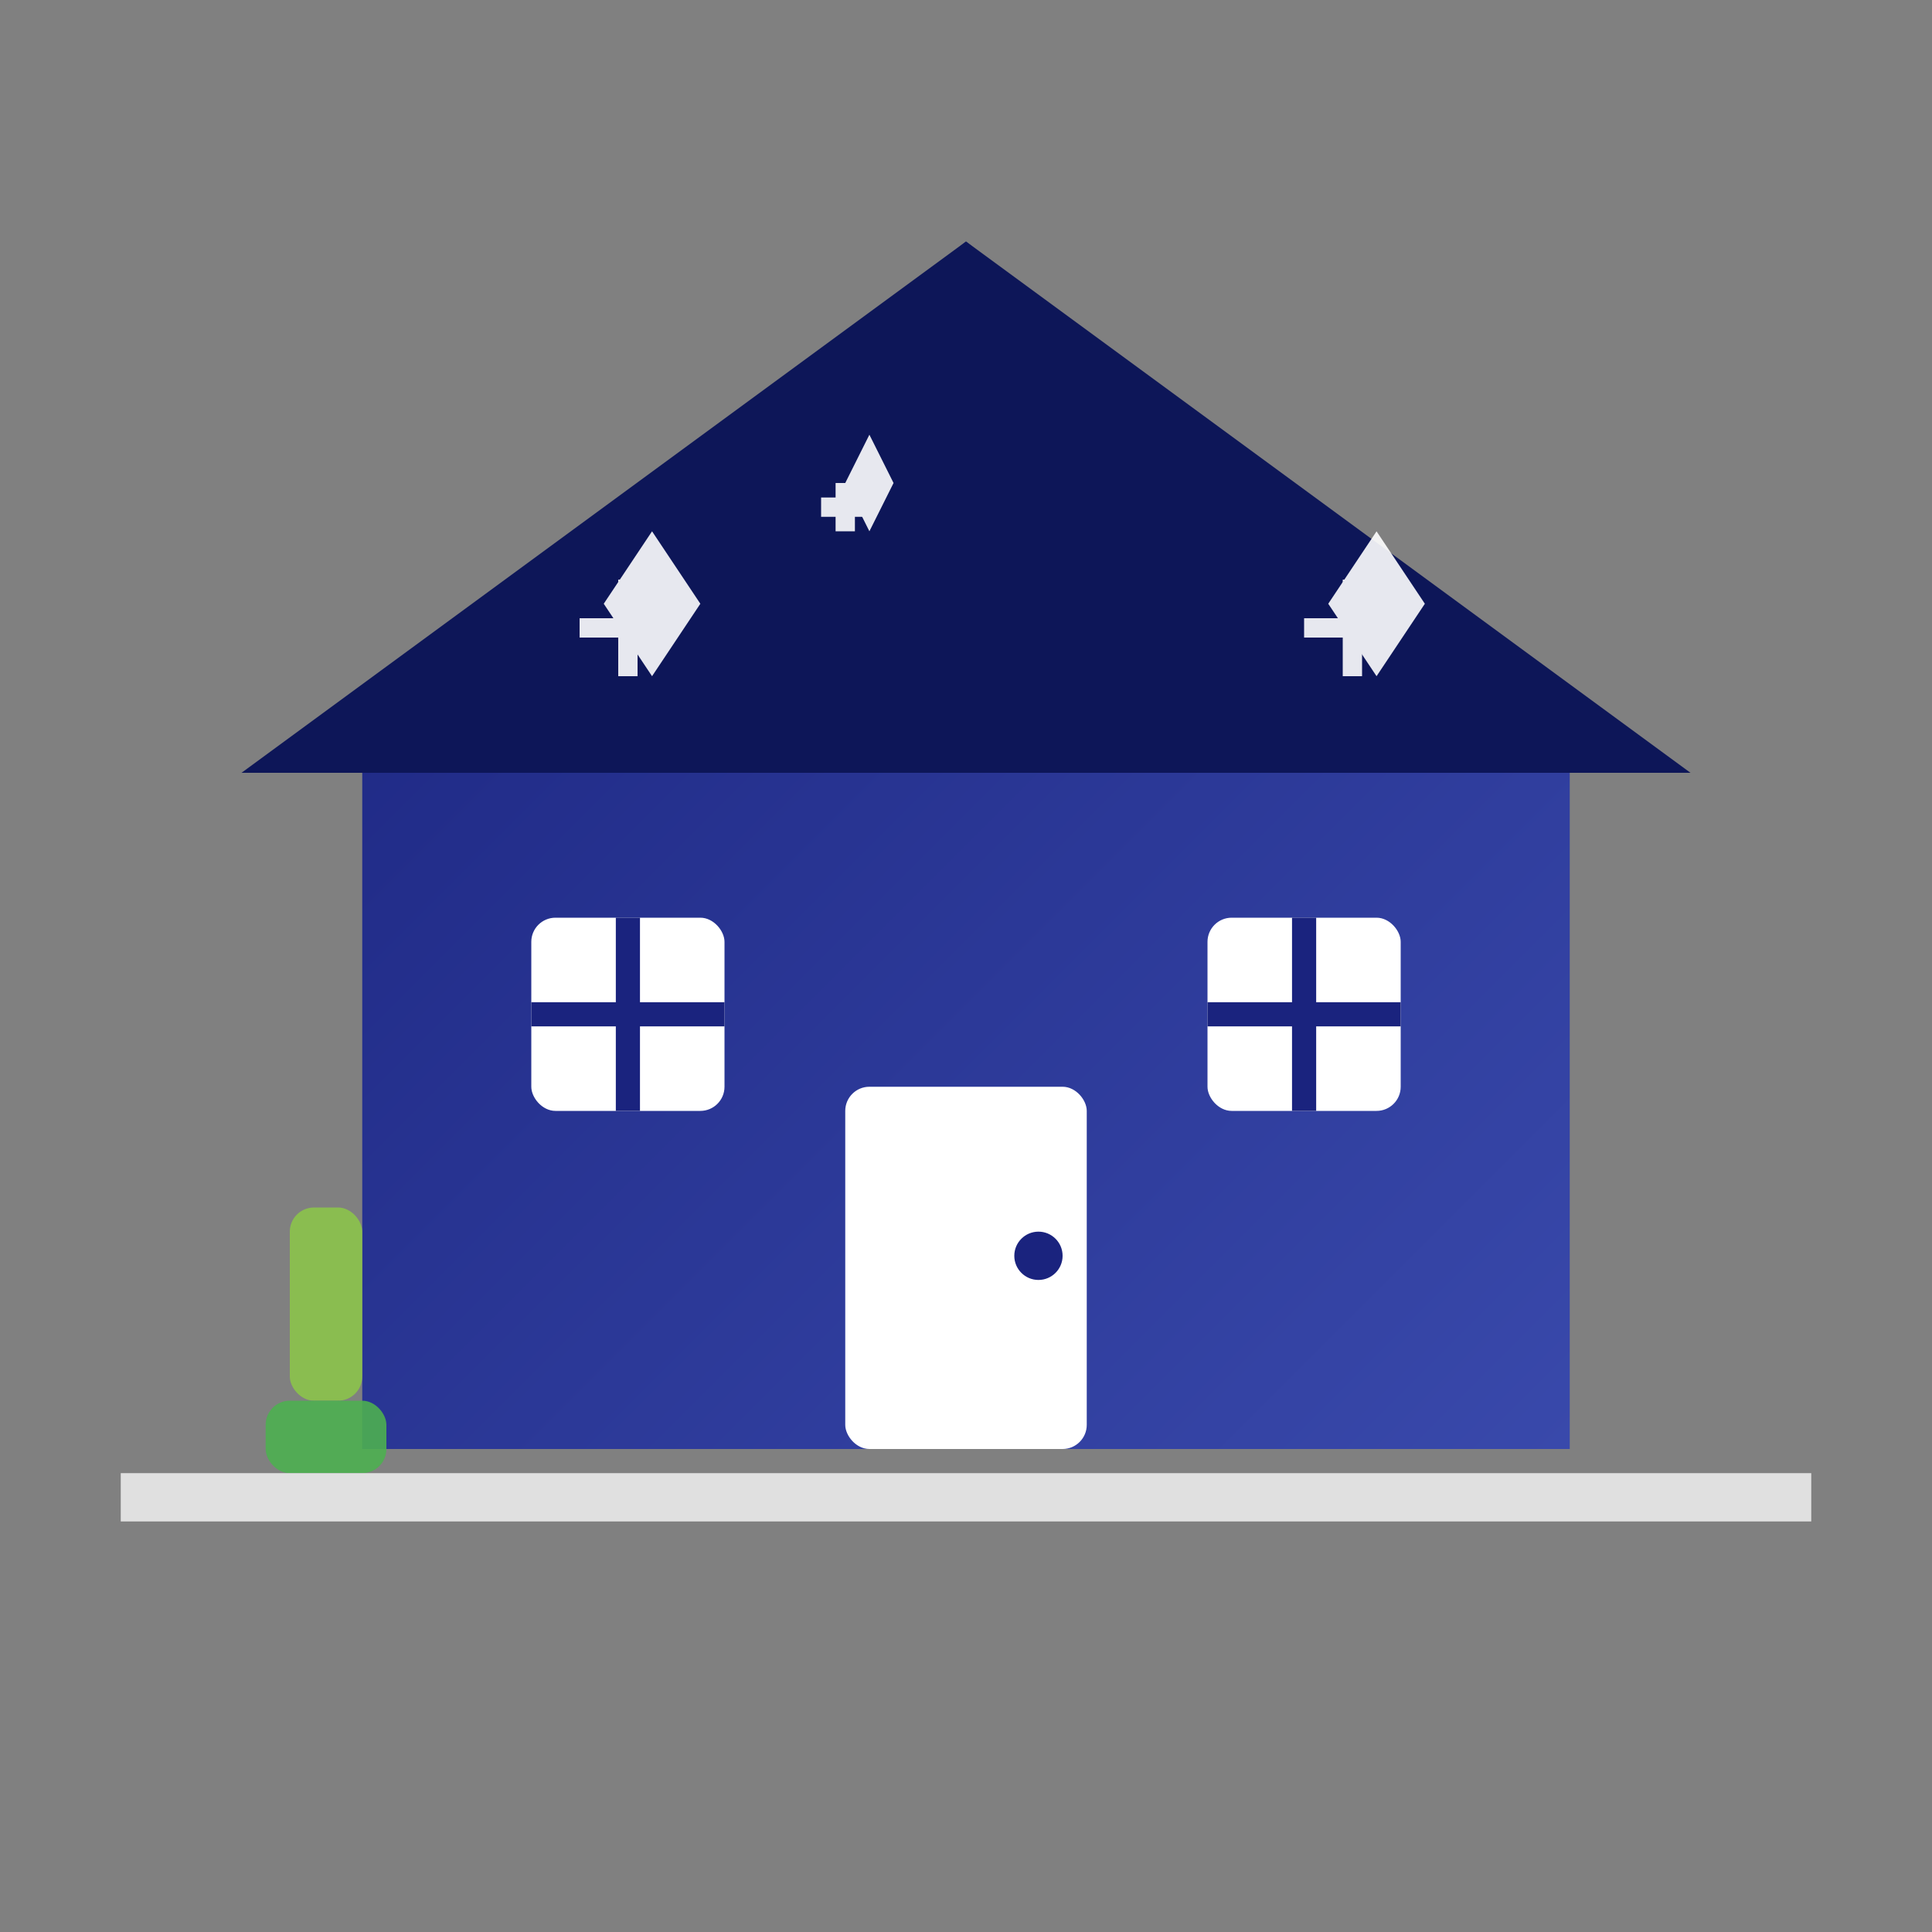
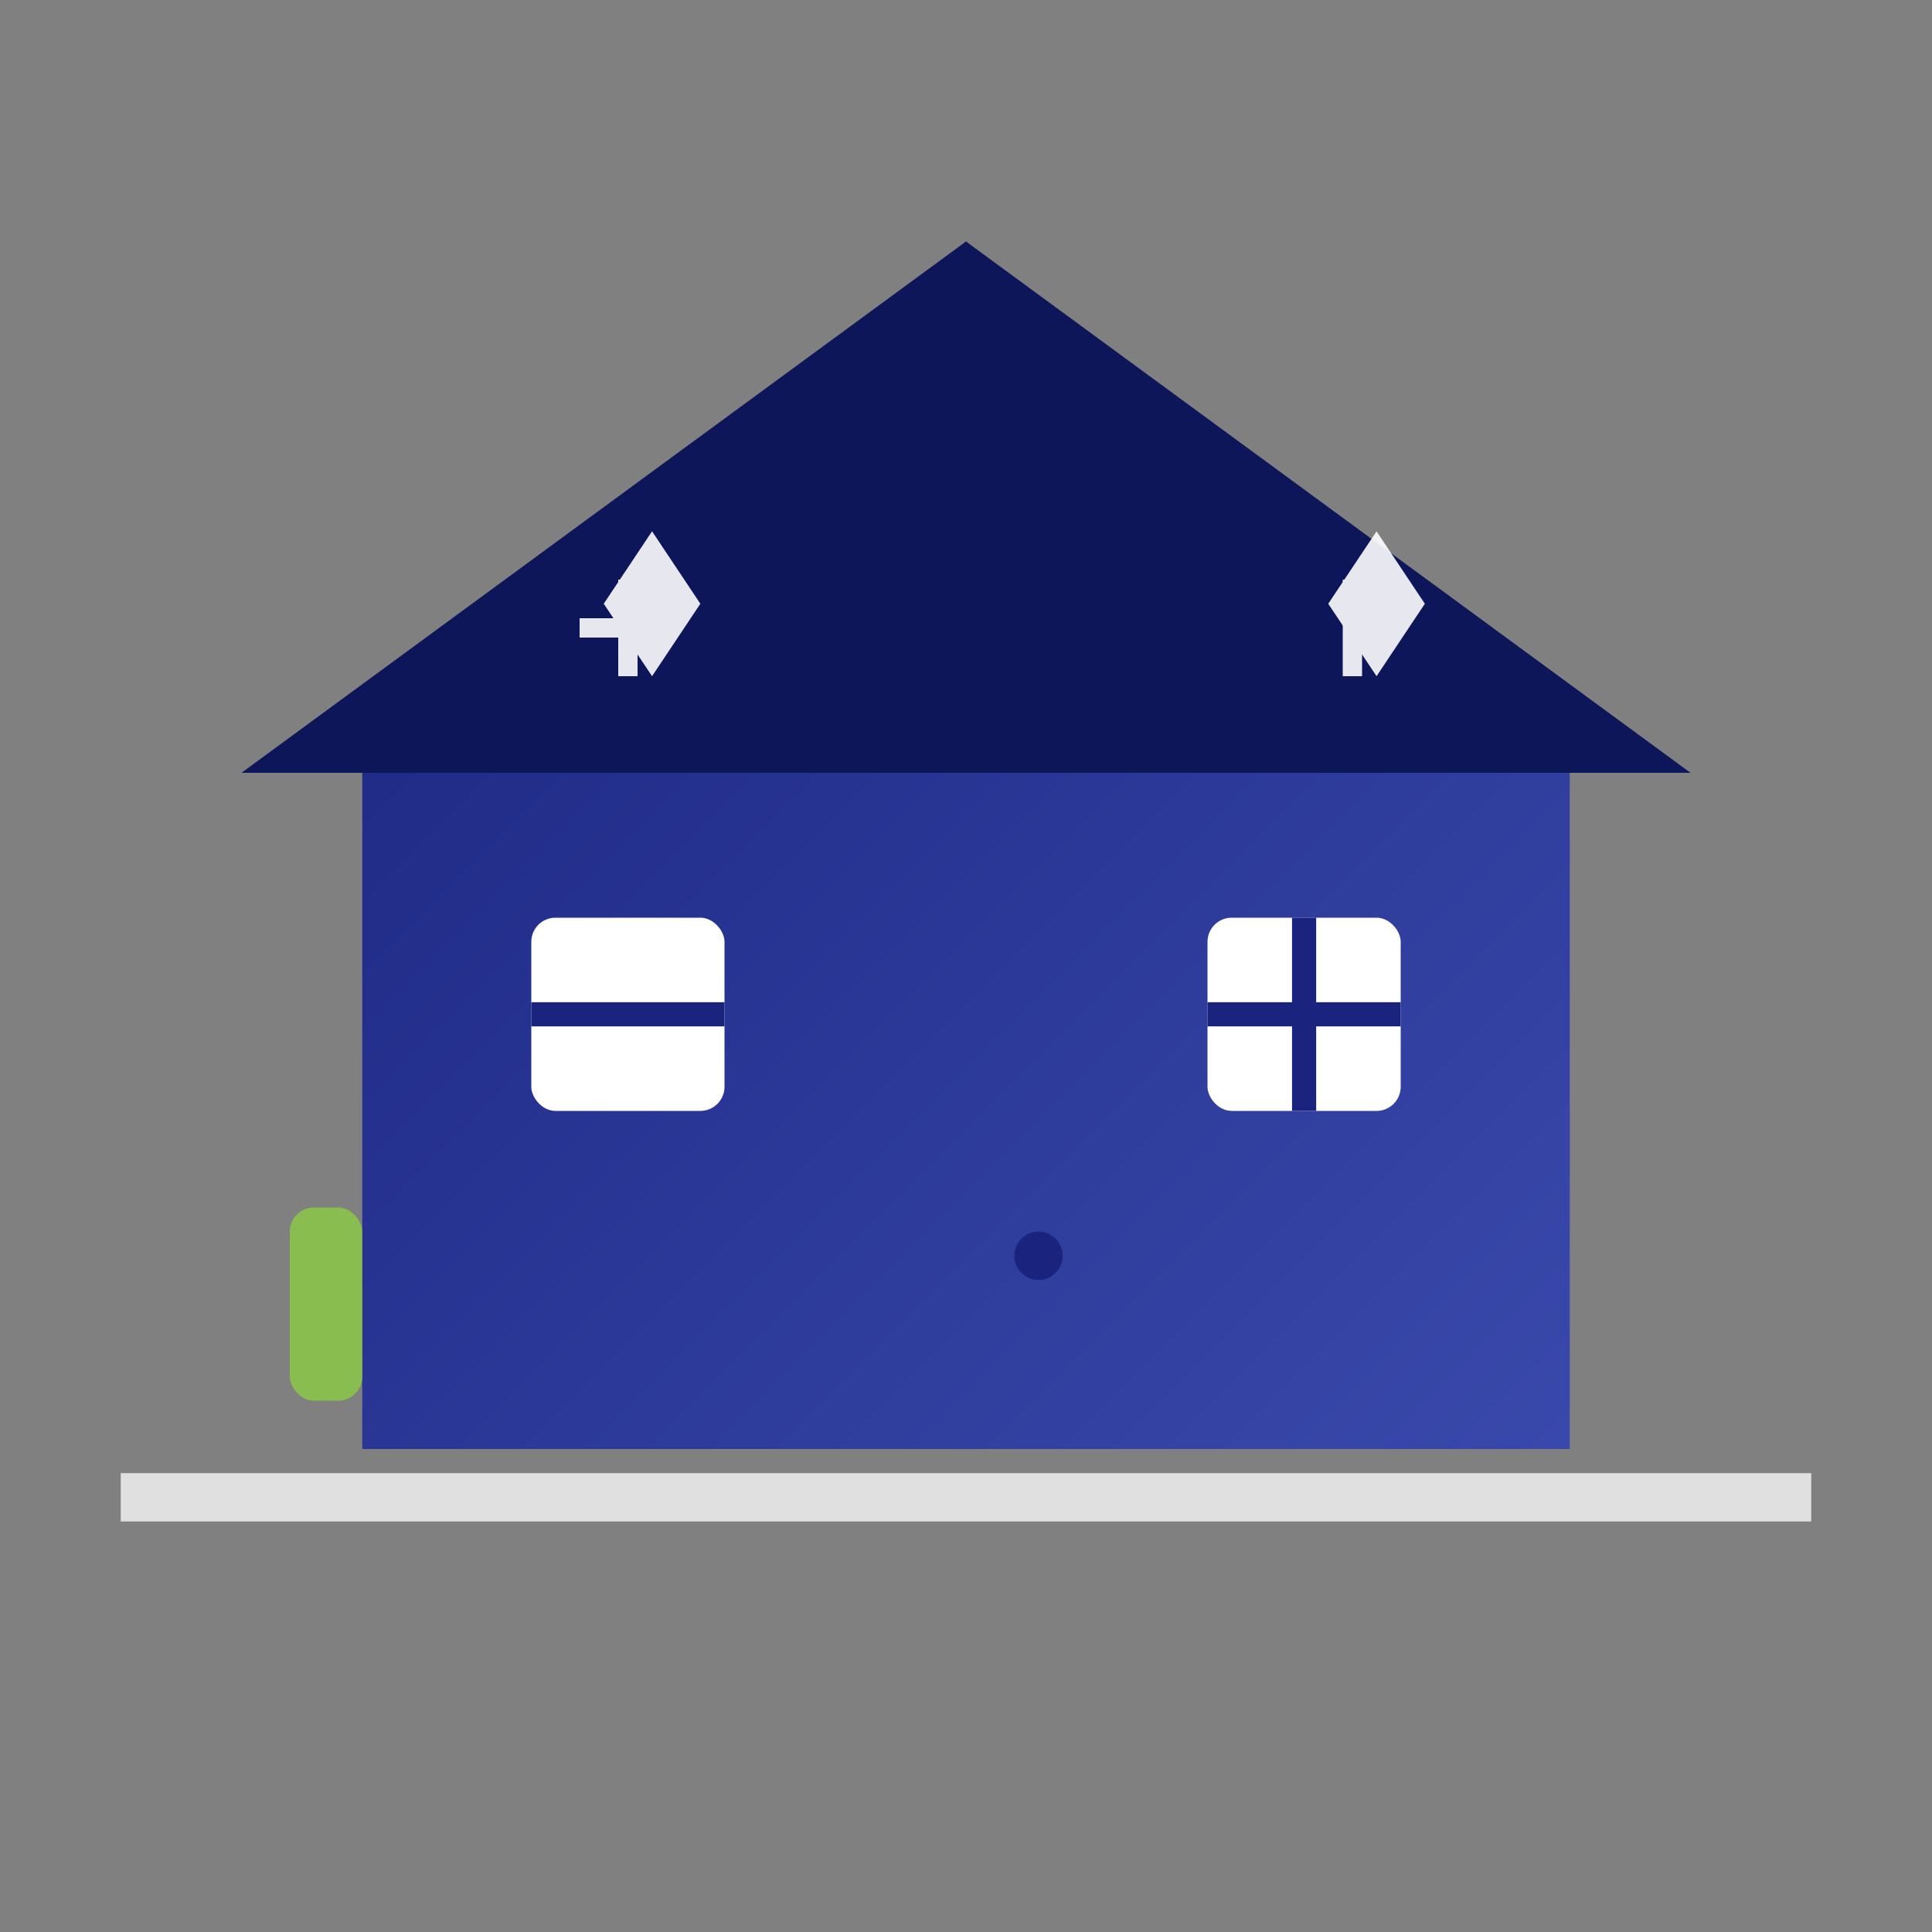
<svg xmlns="http://www.w3.org/2000/svg" width="80" height="80" viewBox="0 0 80 80">
  <rect x="0" y="0" width="80" height="80" fill="#808080" stroke="none" />
  <defs>
    <linearGradient id="houseGradient" x1="0%" y1="0%" x2="100%" y2="100%">
      <stop offset="0%" stop-color="#1a237e" />
      <stop offset="100%" stop-color="#3949ab" />
    </linearGradient>
  </defs>
  <path d="M40 10 L65 30 L65 60 L15 60 L15 30 Z" fill="url(#houseGradient)" />
  <path d="M40 10 L70 32 L10 32 Z" fill="#0d1658" />
-   <rect x="35" y="45" width="10" height="15" fill="white" rx="1" />
  <circle cx="43" cy="52" r="1" fill="#1a237e" />
  <rect x="22" y="38" width="8" height="8" fill="white" rx="1" />
  <rect x="50" y="38" width="8" height="8" fill="white" rx="1" />
-   <line x1="26" y1="38" x2="26" y2="46" stroke="#1a237e" stroke-width="1" />
  <line x1="22" y1="42" x2="30" y2="42" stroke="#1a237e" stroke-width="1" />
  <line x1="54" y1="38" x2="54" y2="46" stroke="#1a237e" stroke-width="1" />
  <line x1="50" y1="42" x2="58" y2="42" stroke="#1a237e" stroke-width="1" />
  <g opacity="0.9">
    <g fill="white">
      <path d="M25 25 L27 22 L29 25 L27 28 Z" />
      <path d="M24 26 L28 26 M26 24 L26 28" stroke="white" stroke-width="0.8" />
      <path d="M55 25 L57 22 L59 25 L57 28 Z" />
-       <path d="M54 26 L58 26 M56 24 L56 28" stroke="white" stroke-width="0.8" />
-       <path d="M35 20 L36 18 L37 20 L36 22 Z" />
-       <path d="M34 21 L36 21 M35 20 L35 22" stroke="white" stroke-width="0.8" />
+       <path d="M54 26 M56 24 L56 28" stroke="white" stroke-width="0.8" />
    </g>
    <g transform="translate(12, 50)">
      <rect x="0" y="0" width="3" height="8" fill="#8bc34a" rx="1" />
-       <rect x="-1" y="8" width="5" height="3" fill="#4caf50" rx="1" />
    </g>
  </g>
  <line x1="5" y1="62" x2="75" y2="62" stroke="#e0e0e0" stroke-width="2" />
</svg>